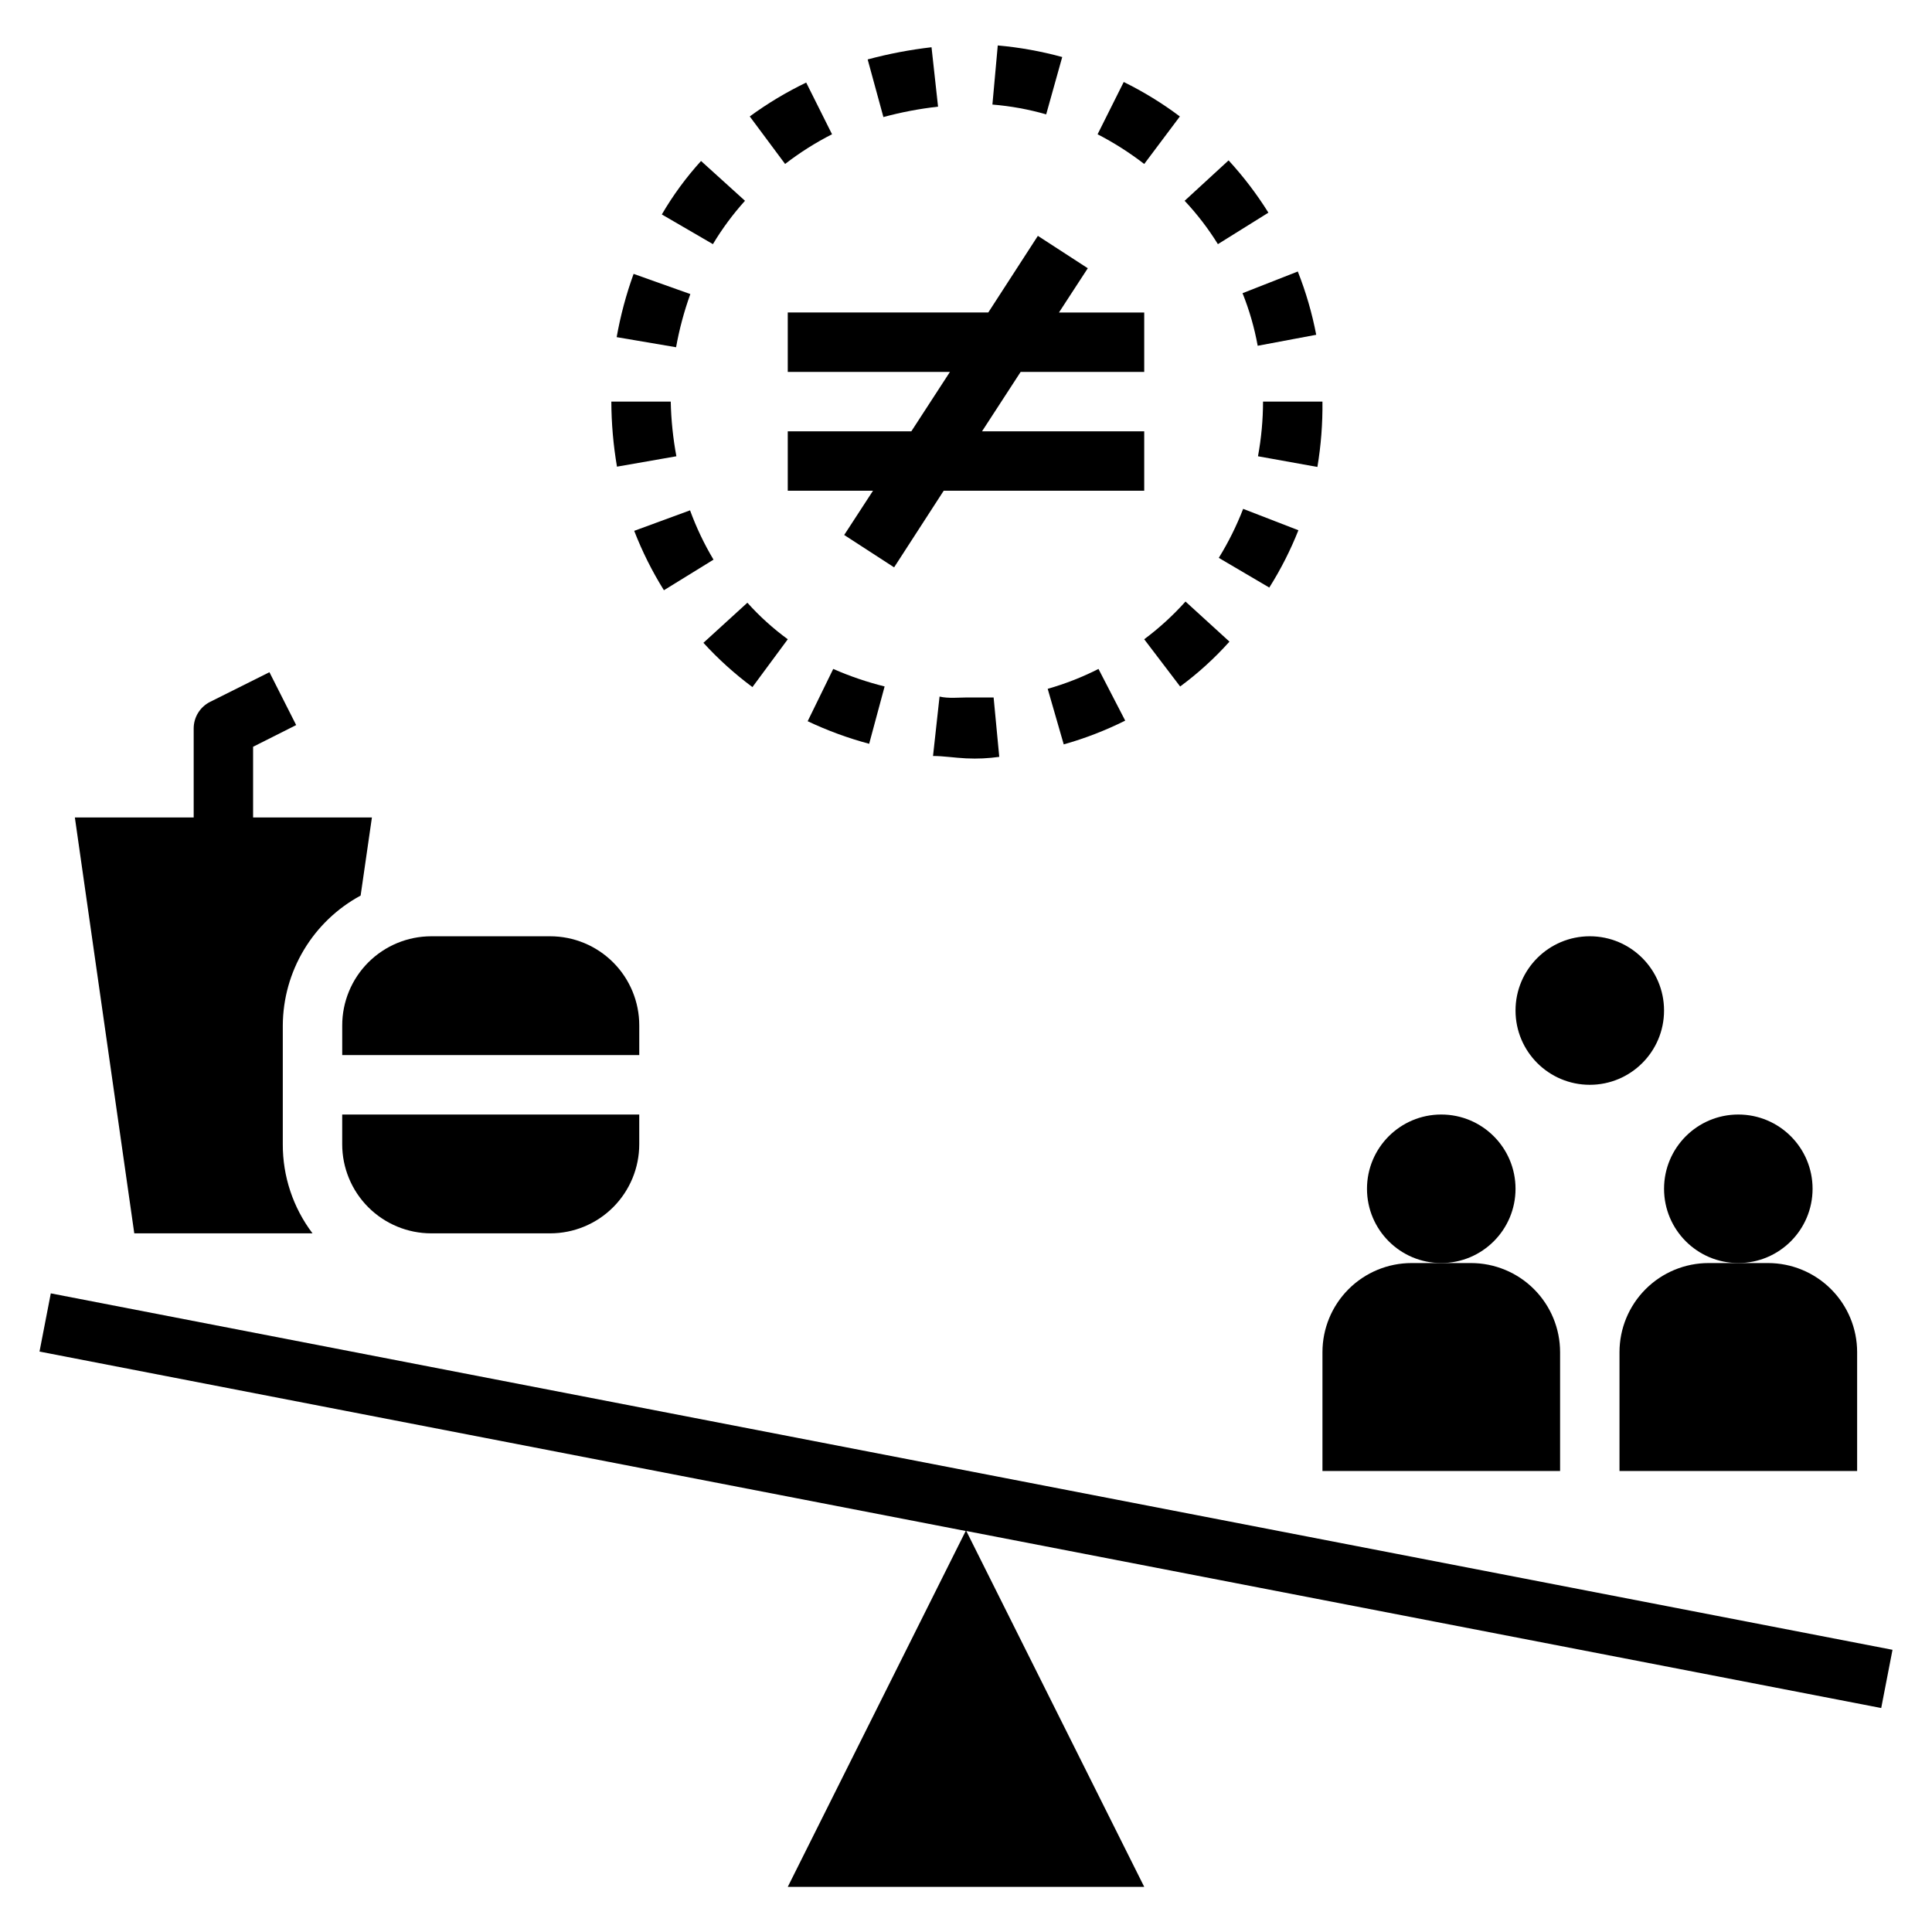
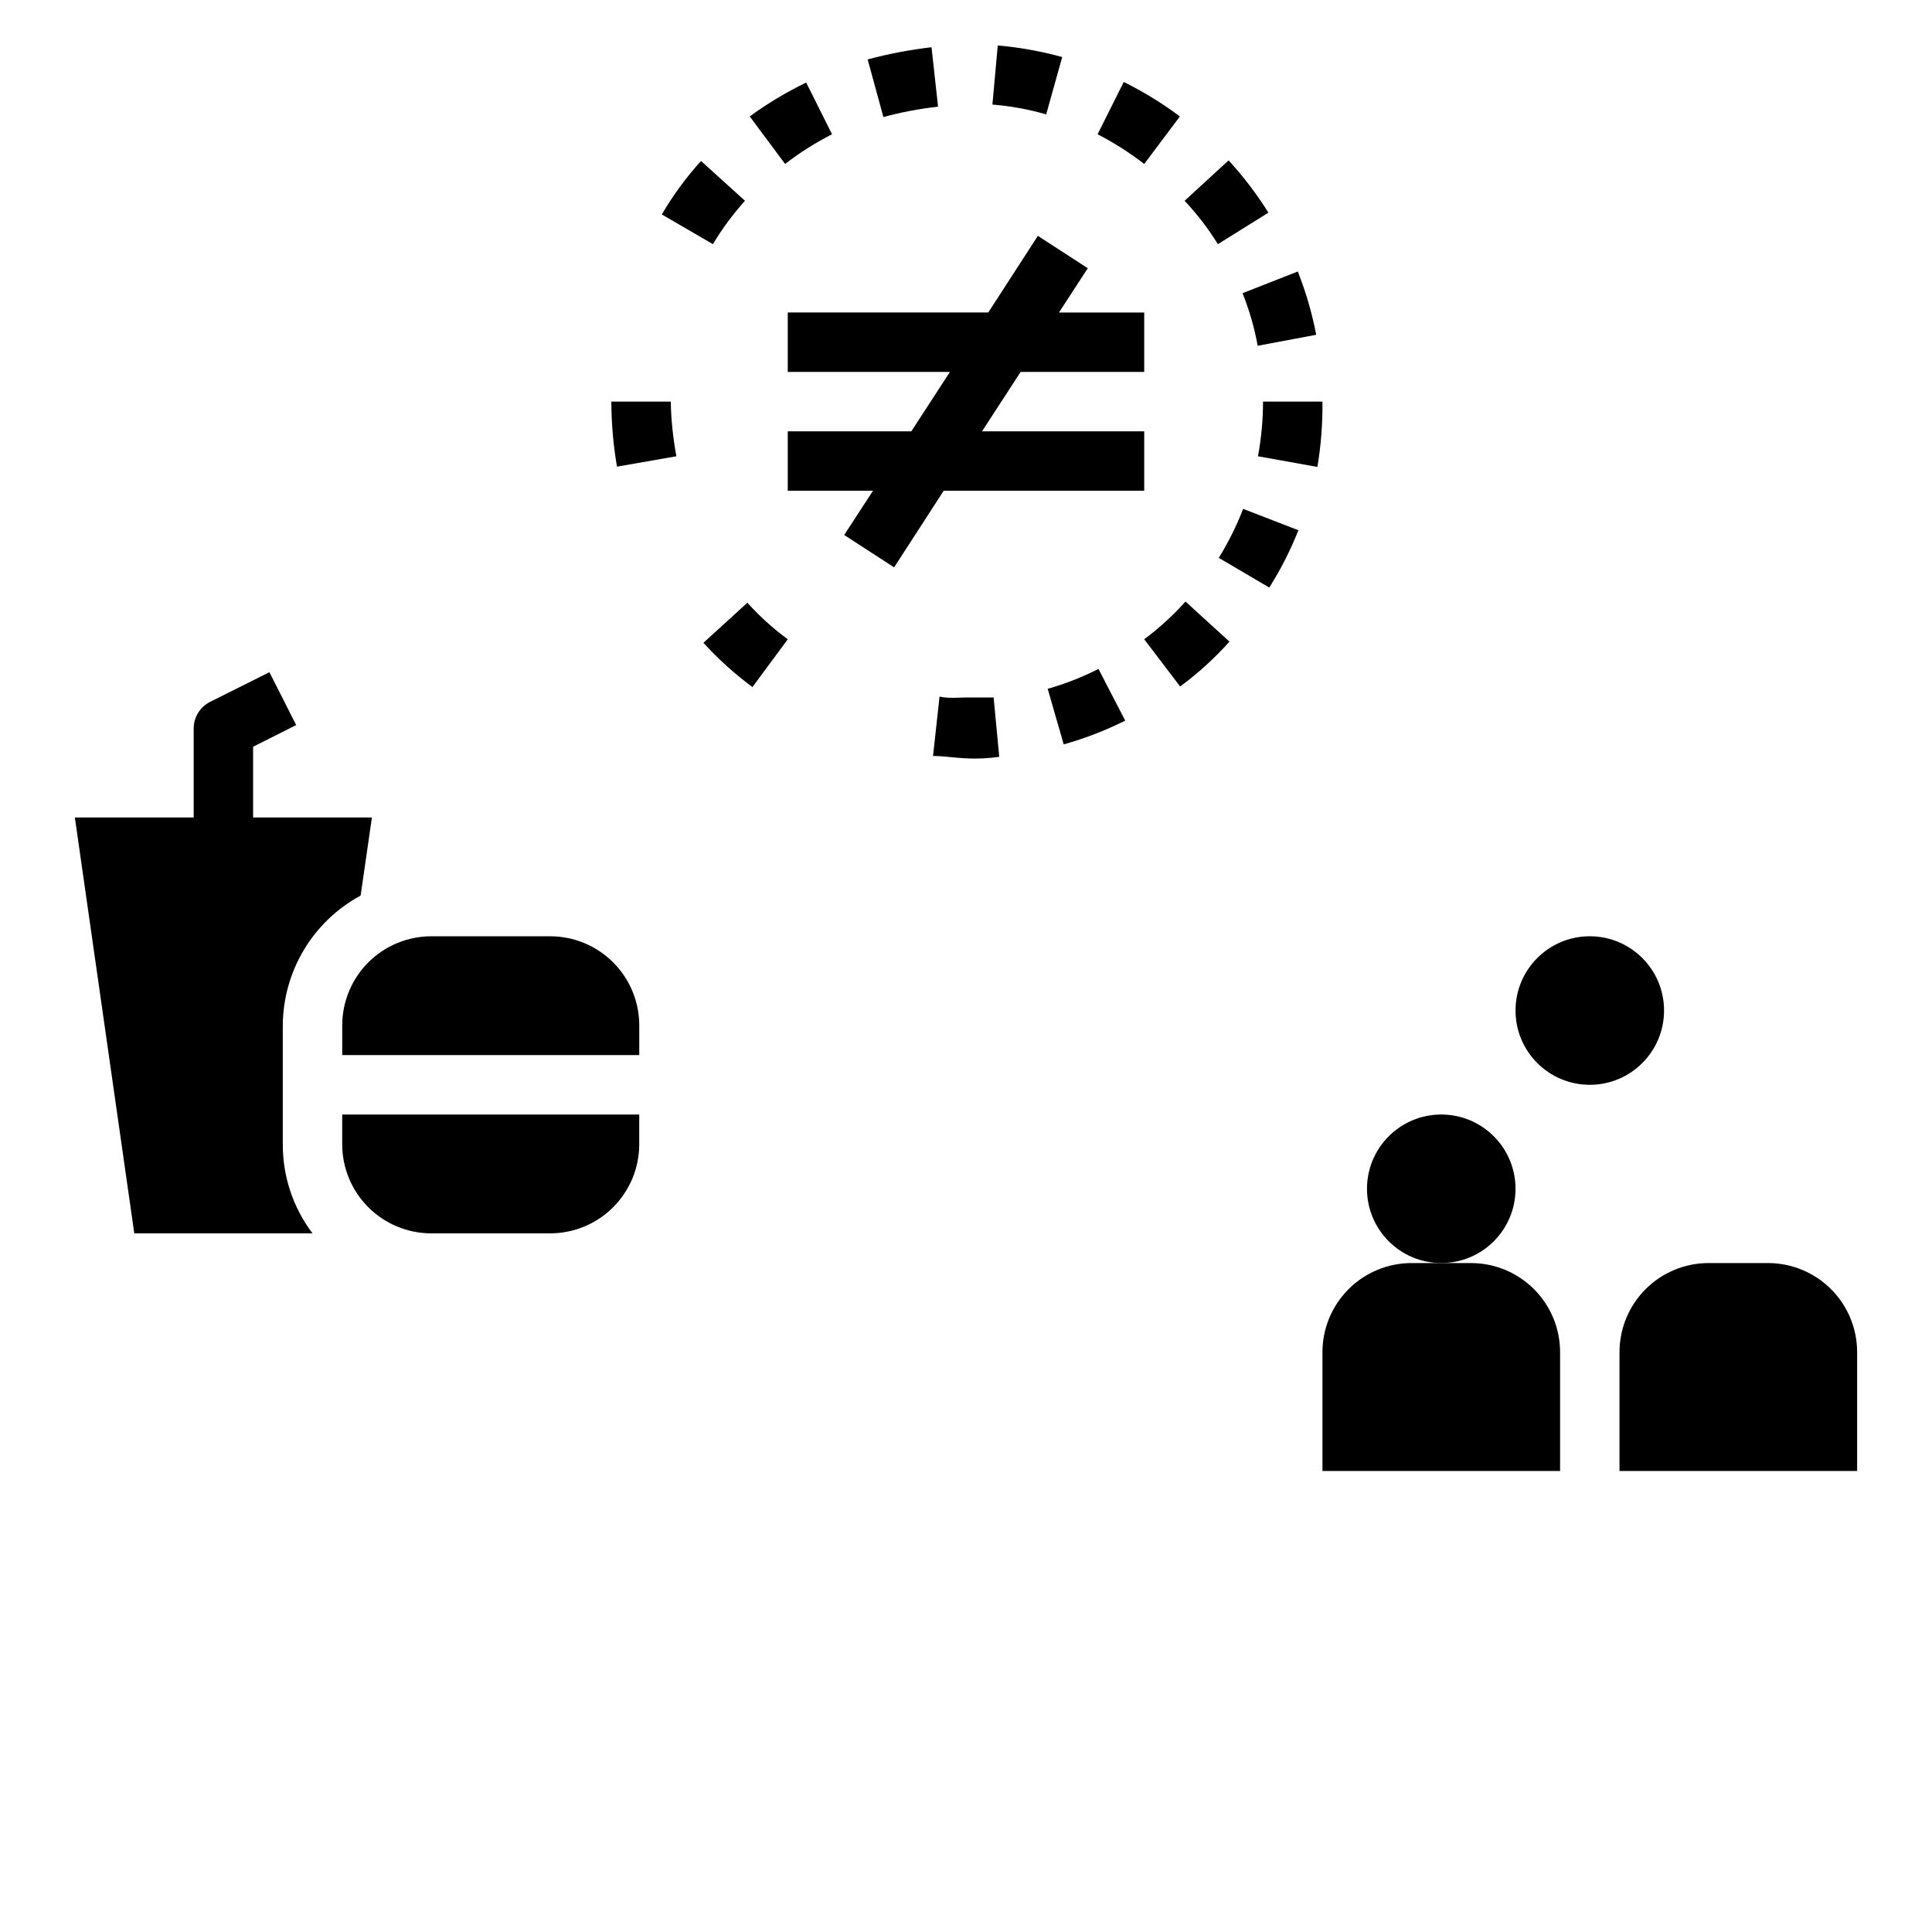
<svg xmlns="http://www.w3.org/2000/svg" fill="#000000" width="800px" height="800px" version="1.1" viewBox="144 144 512 512">
  <g>
    <path d="m557.44 502.34c0-6.266-2.488-12.27-6.914-16.699-4.43-4.43-10.438-6.918-16.699-6.918h-15.746c-6.262 0-12.27 2.488-16.699 6.918-4.43 4.43-6.918 10.434-6.918 16.699v31.488h62.977z" />
    <path d="m545.63 459.04c0 10.867-8.812 19.68-19.684 19.68-10.867 0-19.68-8.812-19.68-19.68 0-10.871 8.812-19.68 19.68-19.68 10.871 0 19.684 8.809 19.684 19.68" />
    <path d="m636.16 502.34c0-6.266-2.488-12.27-6.918-16.699-4.43-4.43-10.438-6.918-16.699-6.918h-15.742c-6.266 0-12.273 2.488-16.699 6.918-4.43 4.43-6.918 10.434-6.918 16.699v31.488h62.977z" />
-     <path d="m624.35 459.04c0 10.867-8.812 19.68-19.68 19.68-10.871 0-19.68-8.812-19.68-19.68 0-10.871 8.809-19.68 19.68-19.68 10.867 0 19.68 8.809 19.68 19.68" />
    <path d="m584.99 411.8c0 10.871-8.812 19.684-19.68 19.684-10.871 0-19.68-8.812-19.68-19.684 0-10.867 8.809-19.68 19.68-19.68 10.867 0 19.68 8.812 19.68 19.68" />
    <path d="m306.01 250.43c0.023 5.777 0.523 11.543 1.496 17.238l15.742-2.754c-0.891-4.777-1.391-9.625-1.496-14.484z" />
    <path d="m341.43 197.21-11.648-10.547c-3.949 4.348-7.434 9.094-10.391 14.168l13.539 7.871c2.453-4.098 5.301-7.945 8.5-11.492z" />
    <path d="m378.11 175.02c4.75-1.289 9.594-2.207 14.484-2.754l-1.73-15.742v-0.004c-5.715 0.66-11.371 1.738-16.926 3.231z" />
-     <path d="m311.91 216.58c-1.973 5.449-3.473 11.059-4.488 16.766l15.742 2.676h0.004c0.859-4.793 2.125-9.508 3.777-14.09z" />
    <path d="m352.77 313.41c-3.894-2.844-7.484-6.09-10.707-9.684l-11.652 10.629h0.004c3.945 4.316 8.293 8.242 12.988 11.73z" />
-     <path d="m333.09 292.31c-2.481-4.148-4.562-8.523-6.219-13.066l-14.801 5.434v-0.004c2.125 5.484 4.762 10.758 7.875 15.746z" />
    <path d="m488.09 284.52-14.641-5.668c-1.754 4.516-3.914 8.863-6.457 12.988l13.383 7.871c3.035-4.816 5.617-9.898 7.715-15.191z" />
    <path d="m357.65 165.88c-5.25 2.531-10.258 5.535-14.957 8.977l9.367 12.594c3.891-3.008 8.055-5.641 12.438-7.871z" />
    <path d="m469.82 314.04-11.652-10.629v0.004c-3.305 3.688-6.973 7.035-10.941 9.996l9.523 12.516c4.75-3.504 9.129-7.488 13.07-11.887z" />
    <path d="m441.8 165.73-6.93 13.855c4.352 2.242 8.488 4.879 12.359 7.871l9.445-12.594c-4.66-3.504-9.641-6.562-14.875-9.133z" />
    <path d="m392.99 328.6-1.73 15.742c2.754 0 5.59 0.473 8.738 0.629s5.902 0 8.816-0.395l-1.496-15.742h-7.008c-2.125 0.004-4.957 0.316-7.32-0.234z" />
-     <path d="m358.04 335.13c5.242 2.484 10.695 4.484 16.297 5.984l4.094-15.191v-0.004c-4.664-1.16-9.219-2.711-13.617-4.644z" />
    <path d="m425.9 341.27c5.617-1.582 11.07-3.691 16.293-6.297l-7.082-13.699c-4.309 2.184-8.816 3.949-13.461 5.273z" />
    <path d="m407 171.71c4.824 0.391 9.598 1.262 14.25 2.598l4.25-15.191v-0.004c-5.59-1.527-11.309-2.559-17.082-3.07z" />
    <path d="m457.94 197.21c3.312 3.531 6.266 7.379 8.816 11.492l13.383-8.344c-3.082-4.934-6.613-9.57-10.551-13.855z" />
    <path d="m494.46 250.43h-15.742c-0.008 4.859-0.457 9.707-1.34 14.484l15.742 2.832 0.004 0.004c0.957-5.723 1.406-11.52 1.336-17.32z" />
    <path d="m492.81 232.72c-1.098-5.731-2.731-11.344-4.879-16.77l-14.641 5.746h-0.004c1.805 4.5 3.148 9.168 4.016 13.934z" />
    <path d="m447.23 242.56v-15.746h-22.594l7.637-11.727-13.227-8.582-13.145 20.309h-53.137v15.746h42.98l-10.23 15.742h-32.75v15.746h22.594l-7.637 11.73 13.227 8.578 13.145-20.309h53.137v-15.746h-42.98l10.234-15.742z" />
-     <path d="m154.47 502.18 245.45 47.547-47.152 94.309h94.465l-47.152-94.309 242.46 46.918 2.992-15.43-488.07-94.461z" />
    <path d="m239.57 381.34 2.992-20.707h-31.488v-18.734l11.414-5.746-7.086-14.012-15.742 7.871c-2.648 1.336-4.32 4.043-4.332 7.008v23.617l-31.488-0.004 15.746 110.21h47.23c-5.141-6.797-7.906-15.094-7.871-23.617v-31.488c0.039-7.055 1.973-13.973 5.602-20.023 3.629-6.055 8.816-11.02 15.023-14.375z" />
    <path d="m313.41 415.74c0-6.262-2.488-12.27-6.918-16.699-4.43-4.43-10.434-6.918-16.699-6.918h-31.488c-6.262 0-12.27 2.488-16.699 6.918-4.426 4.43-6.914 10.438-6.914 16.699v7.871h78.719z" />
    <path d="m258.3 470.85h31.488c6.266 0 12.27-2.488 16.699-6.918 4.43-4.43 6.918-10.438 6.918-16.699v-7.871h-78.719v7.871c0 6.262 2.488 12.27 6.914 16.699 4.43 4.43 10.438 6.918 16.699 6.918z" />
  </g>
</svg>